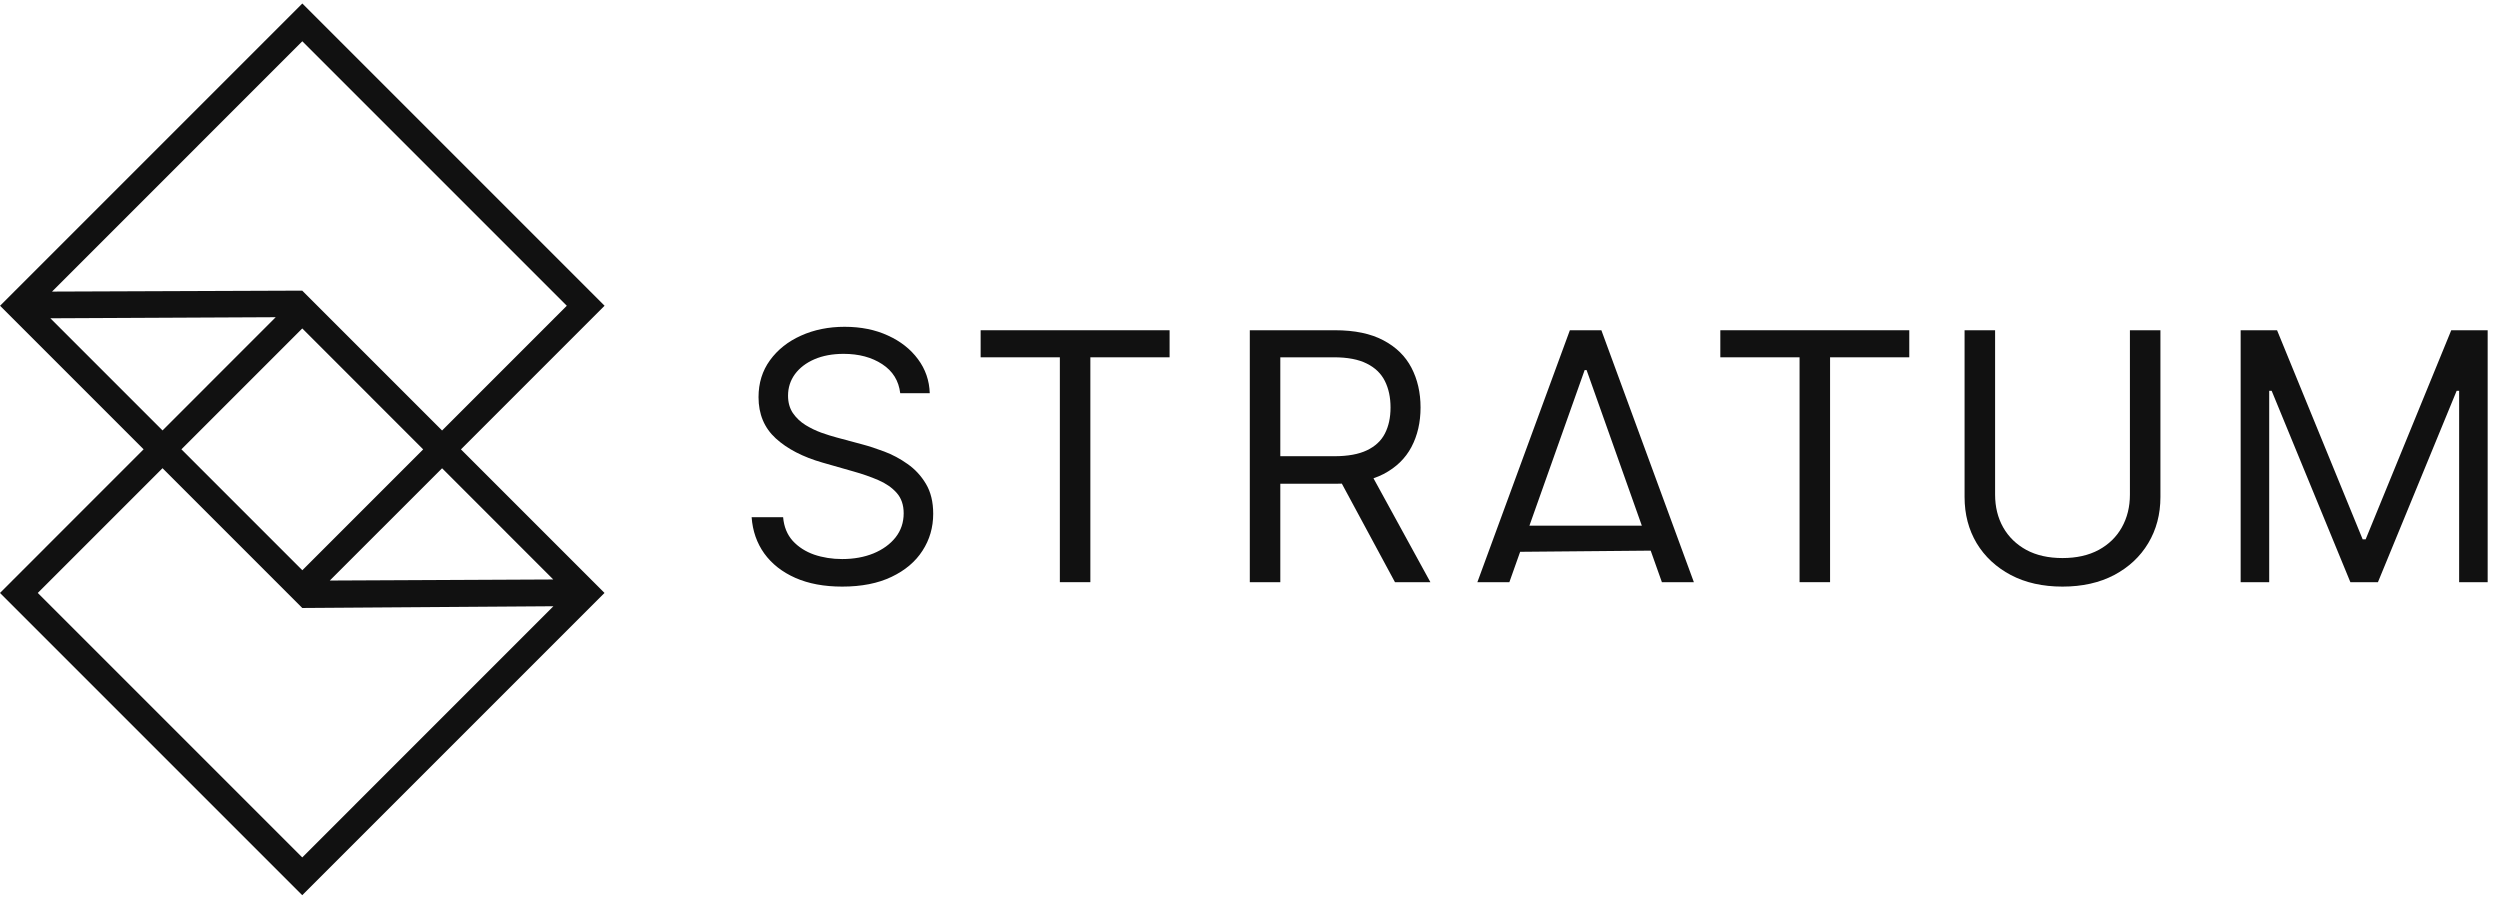
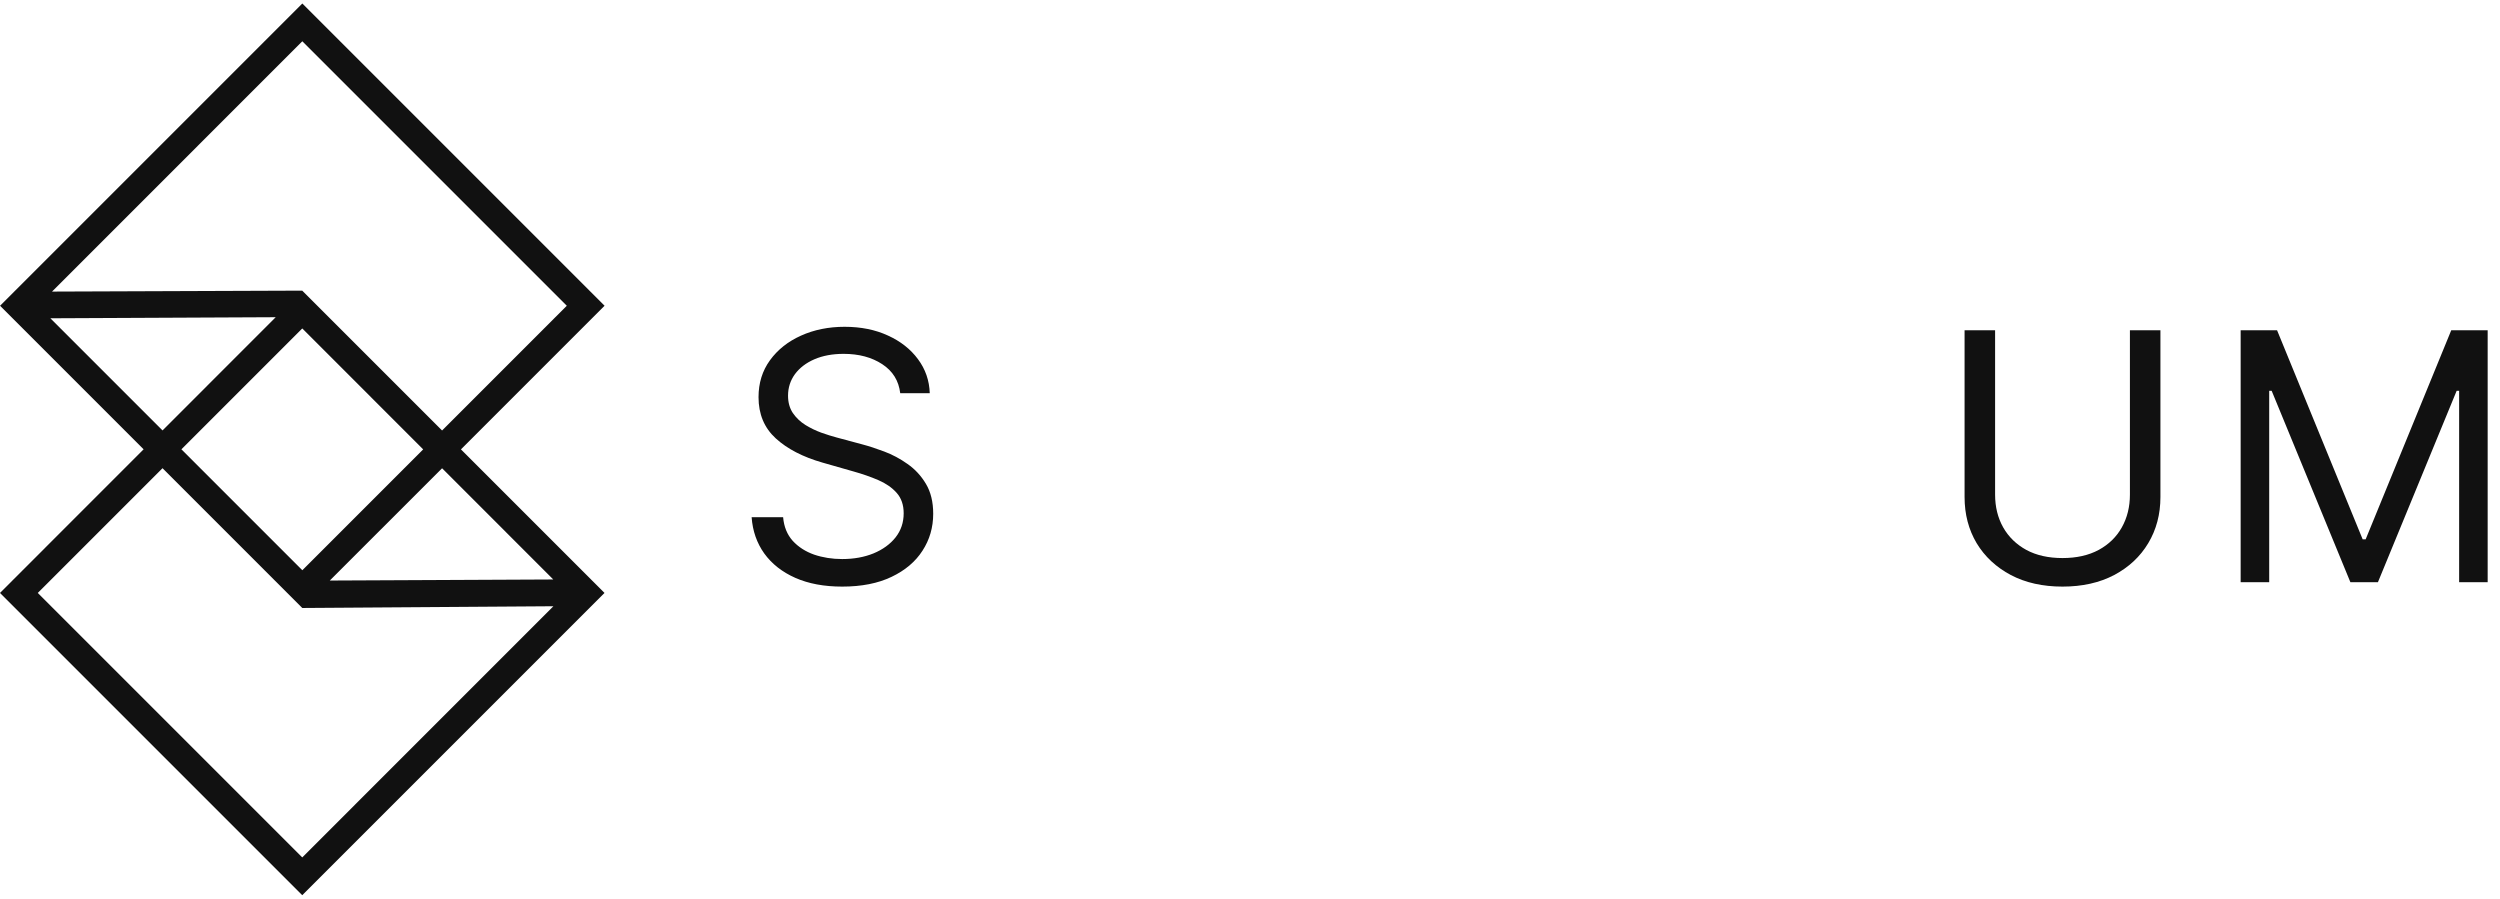
<svg xmlns="http://www.w3.org/2000/svg" width="153" height="55" viewBox="0 0 153 55" fill="none">
  <path d="M137.128 20.211H139.356L144.596 33.009H144.777L150.017 20.211H152.245V35.629H150.499V23.915H150.348L145.53 35.629H143.843L139.025 23.915H138.875V35.629H137.128V20.211Z" fill="#111111" />
  <path d="M130.351 20.211H132.218V30.419C132.218 31.473 131.969 32.414 131.473 33.242C130.981 34.065 130.286 34.715 129.387 35.192C128.489 35.664 127.435 35.9 126.225 35.9C125.016 35.9 123.962 35.664 123.063 35.192C122.165 34.715 121.467 34.065 120.97 33.242C120.478 32.414 120.232 31.473 120.232 30.419V20.211H122.1V30.268C122.1 31.021 122.265 31.691 122.596 32.279C122.928 32.861 123.399 33.32 124.012 33.656C124.629 33.988 125.367 34.153 126.225 34.153C127.083 34.153 127.821 33.988 128.439 33.656C129.056 33.32 129.528 32.861 129.854 32.279C130.185 31.691 130.351 31.021 130.351 30.268V20.211Z" fill="#111111" />
-   <path d="M105.284 21.867V20.211H116.848V21.867H112V35.629H110.133V21.867H105.284Z" fill="#111111" />
-   <path d="M92.373 35.629H90.415L96.076 20.211H98.004L103.665 35.629H101.708L97.1 22.65H96.98L92.373 35.629ZM92.993 32.171H101.192L101.708 33.693L92.317 33.777L92.993 32.171Z" fill="#111111" />
-   <path d="M76.488 35.629V20.211H81.698C82.903 20.211 83.891 20.416 84.664 20.828C85.437 21.234 86.009 21.794 86.381 22.507C86.752 23.219 86.938 24.03 86.938 24.938C86.938 25.847 86.752 26.652 86.381 27.355C86.009 28.058 85.44 28.61 84.672 29.011C83.904 29.408 82.923 29.606 81.728 29.606H77.512V27.92H81.668C82.491 27.92 83.154 27.799 83.656 27.558C84.162 27.317 84.529 26.976 84.755 26.534C84.986 26.088 85.101 25.556 85.101 24.938C85.101 24.321 84.986 23.782 84.755 23.32C84.524 22.858 84.155 22.502 83.648 22.251C83.141 21.995 82.471 21.867 81.638 21.867H78.355V35.629H76.488ZM83.746 28.703L87.54 35.629H85.372L81.638 28.703H83.746Z" fill="#111111" />
-   <path d="M60.015 21.867V20.211H71.579V21.867H66.73V35.629H64.863V21.867H60.015Z" fill="#111111" />
  <path d="M55.094 24.065C55.004 23.302 54.638 22.71 53.995 22.289C53.353 21.867 52.565 21.656 51.631 21.656C50.949 21.656 50.352 21.767 49.84 21.988C49.333 22.208 48.936 22.512 48.65 22.898C48.369 23.285 48.228 23.724 48.228 24.216C48.228 24.628 48.326 24.981 48.522 25.277C48.723 25.569 48.979 25.812 49.29 26.008C49.601 26.198 49.927 26.357 50.269 26.482C50.61 26.602 50.924 26.7 51.21 26.776L52.776 27.197C53.177 27.303 53.624 27.448 54.116 27.634C54.613 27.82 55.087 28.073 55.539 28.394C55.995 28.71 56.372 29.117 56.668 29.614C56.964 30.111 57.112 30.721 57.112 31.443C57.112 32.276 56.894 33.029 56.457 33.702C56.026 34.374 55.393 34.909 54.56 35.305C53.732 35.702 52.725 35.9 51.541 35.9C50.437 35.9 49.481 35.722 48.673 35.365C47.87 35.009 47.237 34.512 46.775 33.875C46.319 33.237 46.06 32.497 46 31.654H47.927C47.977 32.236 48.173 32.718 48.514 33.099C48.861 33.476 49.297 33.757 49.825 33.943C50.356 34.123 50.929 34.214 51.541 34.214C52.254 34.214 52.894 34.098 53.461 33.867C54.028 33.631 54.477 33.305 54.808 32.889C55.14 32.467 55.305 31.975 55.305 31.413C55.305 30.901 55.162 30.485 54.876 30.163C54.59 29.842 54.214 29.581 53.747 29.38C53.28 29.18 52.776 29.004 52.234 28.853L50.337 28.311C49.132 27.965 48.178 27.471 47.476 26.828C46.773 26.186 46.422 25.345 46.422 24.306C46.422 23.443 46.655 22.69 47.122 22.048C47.593 21.4 48.226 20.898 49.019 20.542C49.817 20.181 50.708 20 51.692 20C52.685 20 53.569 20.178 54.342 20.535C55.115 20.886 55.727 21.368 56.179 21.98C56.635 22.592 56.876 23.287 56.901 24.065H55.094Z" fill="#111111" />
  <path fill-rule="evenodd" clip-rule="evenodd" d="M18.502 2.526L34.688 18.712L27.055 26.346L18.5 17.791V17.787L3.184 17.845L18.502 2.526ZM3.083 19.479L16.874 19.413L9.946 26.342L3.083 19.479ZM8.789 27.498L0.004 18.712L18.502 0.214L37 18.712L28.21 27.502L36.996 36.288L18.498 54.786L0 36.288L8.789 27.498ZM33.86 35.464L27.055 28.658L20.183 35.529L33.86 35.464ZM18.51 37.203L18.502 37.211L9.946 28.654L2.312 36.288L18.498 52.474L33.869 37.102L18.51 37.209L18.51 37.203ZM25.898 27.502L18.502 34.899L11.102 27.498L18.498 20.101L25.898 27.502Z" fill="#111111" />
</svg>